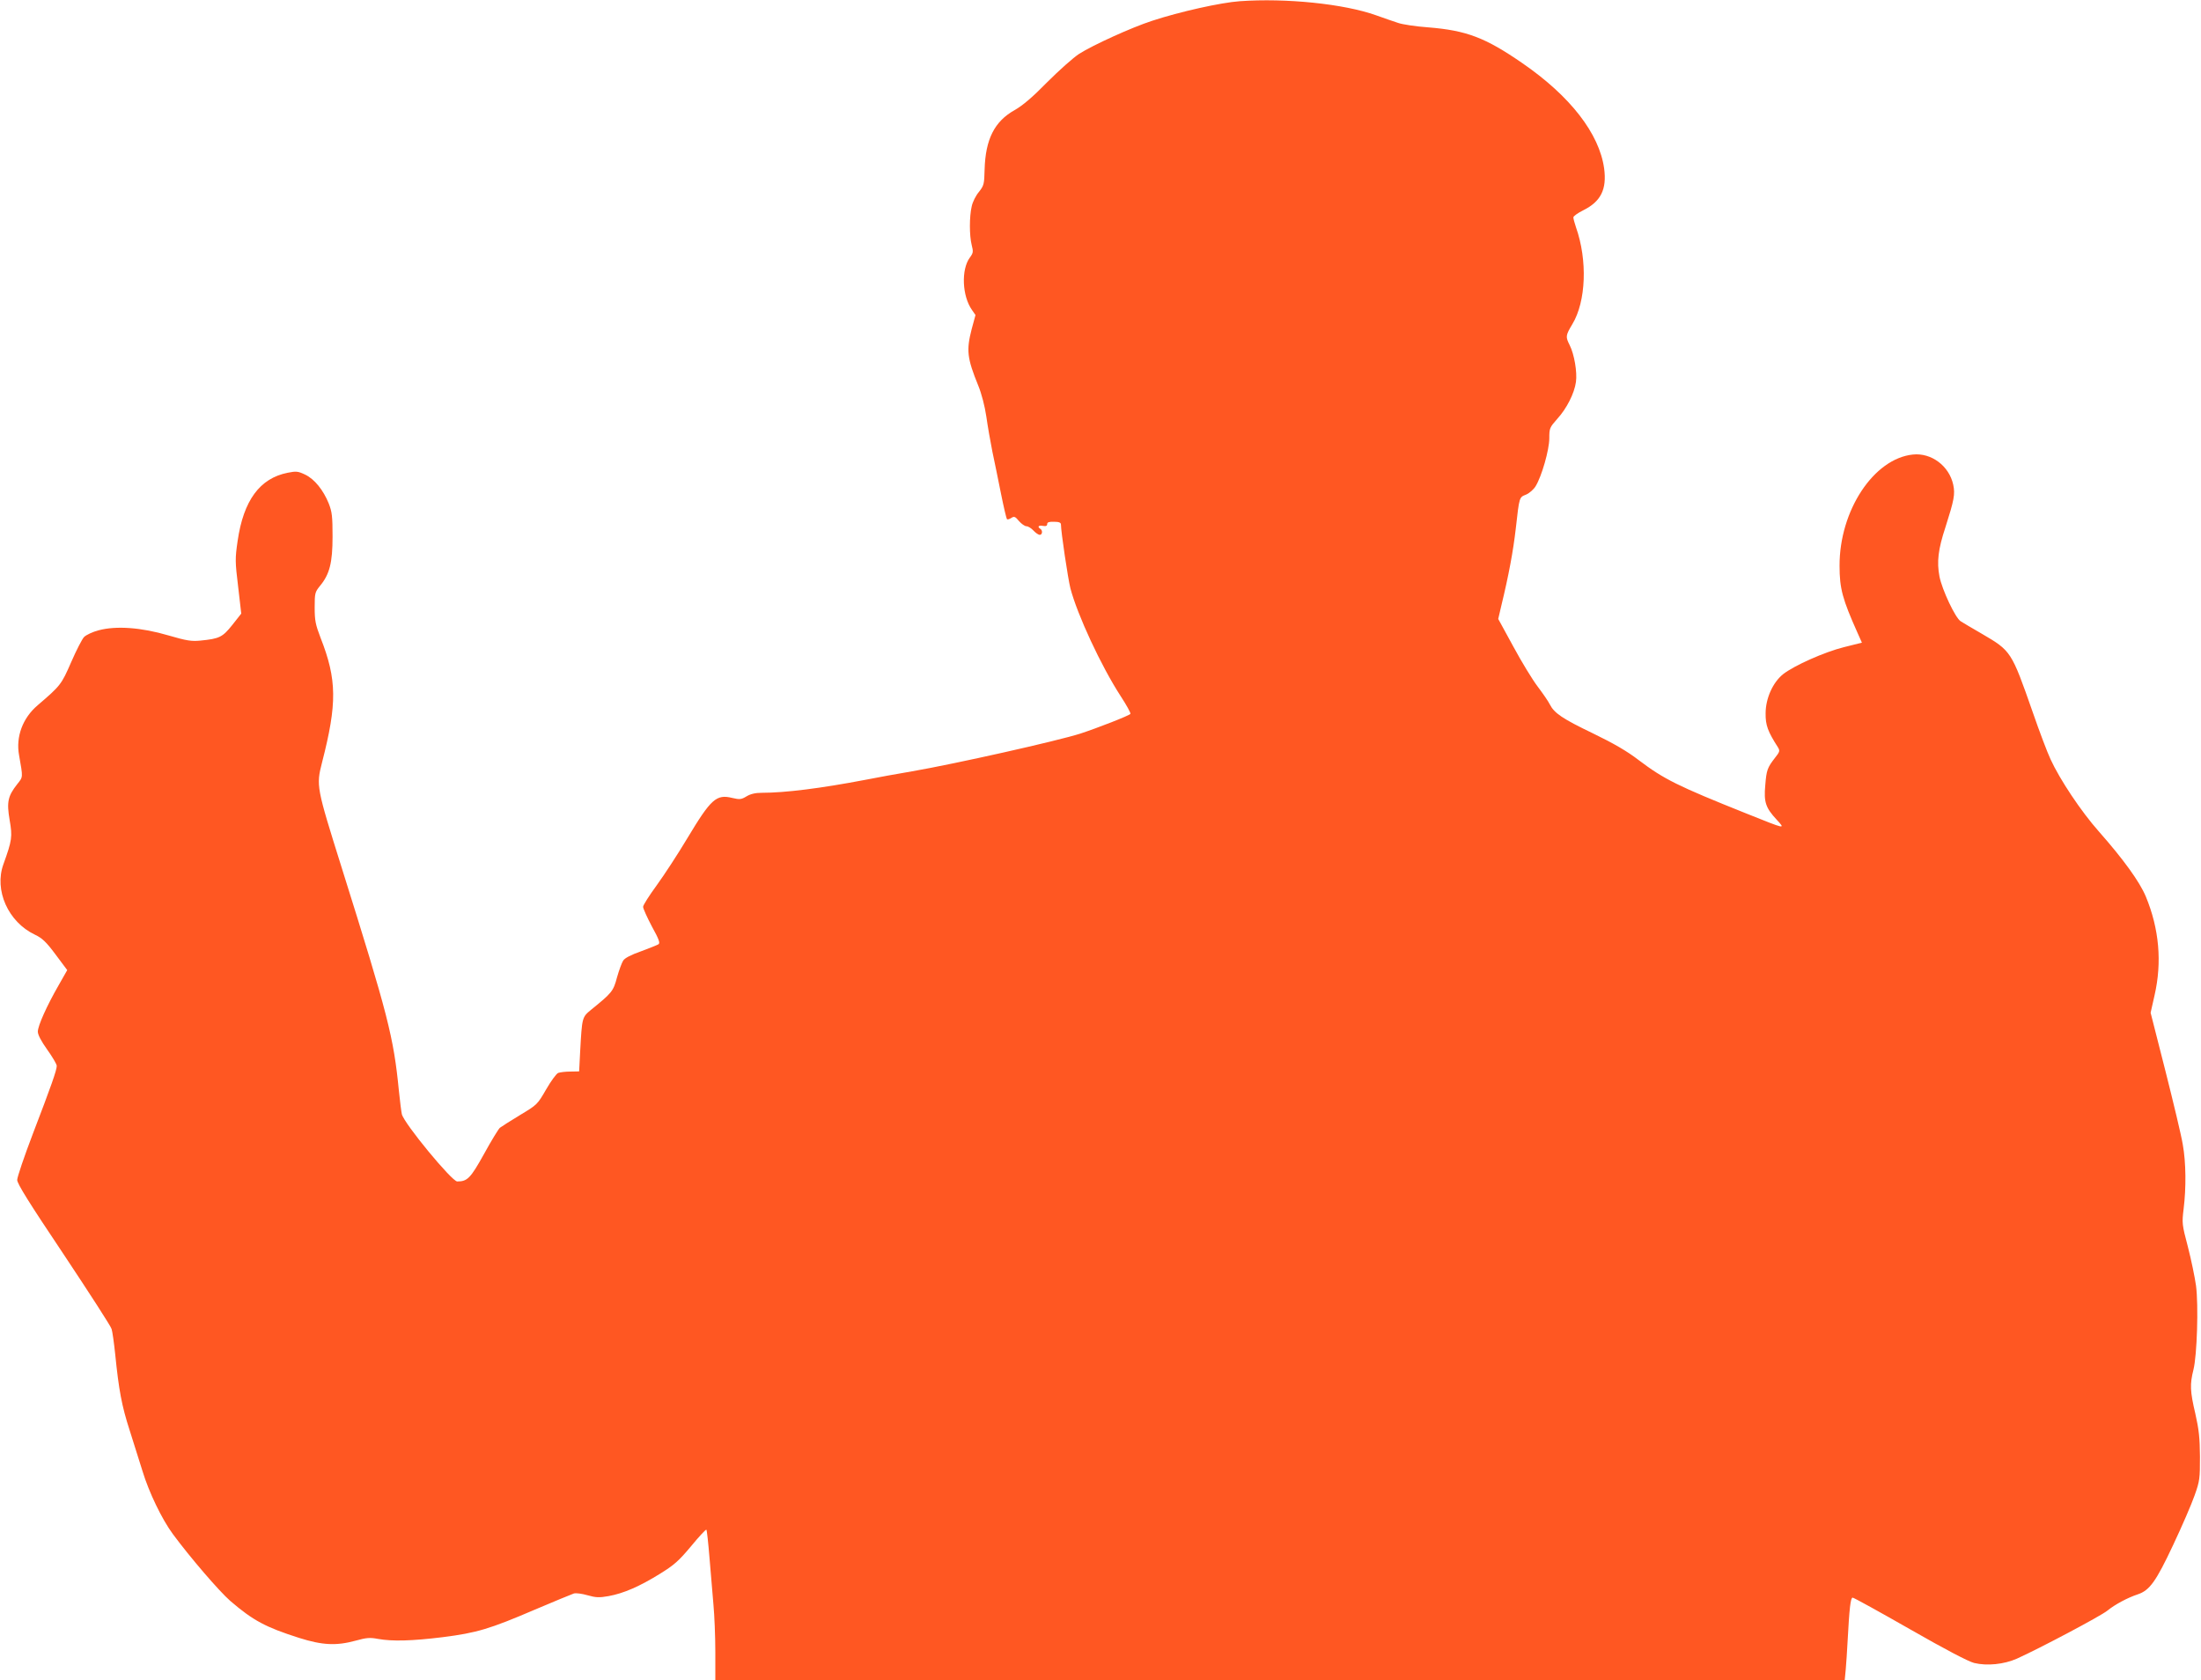
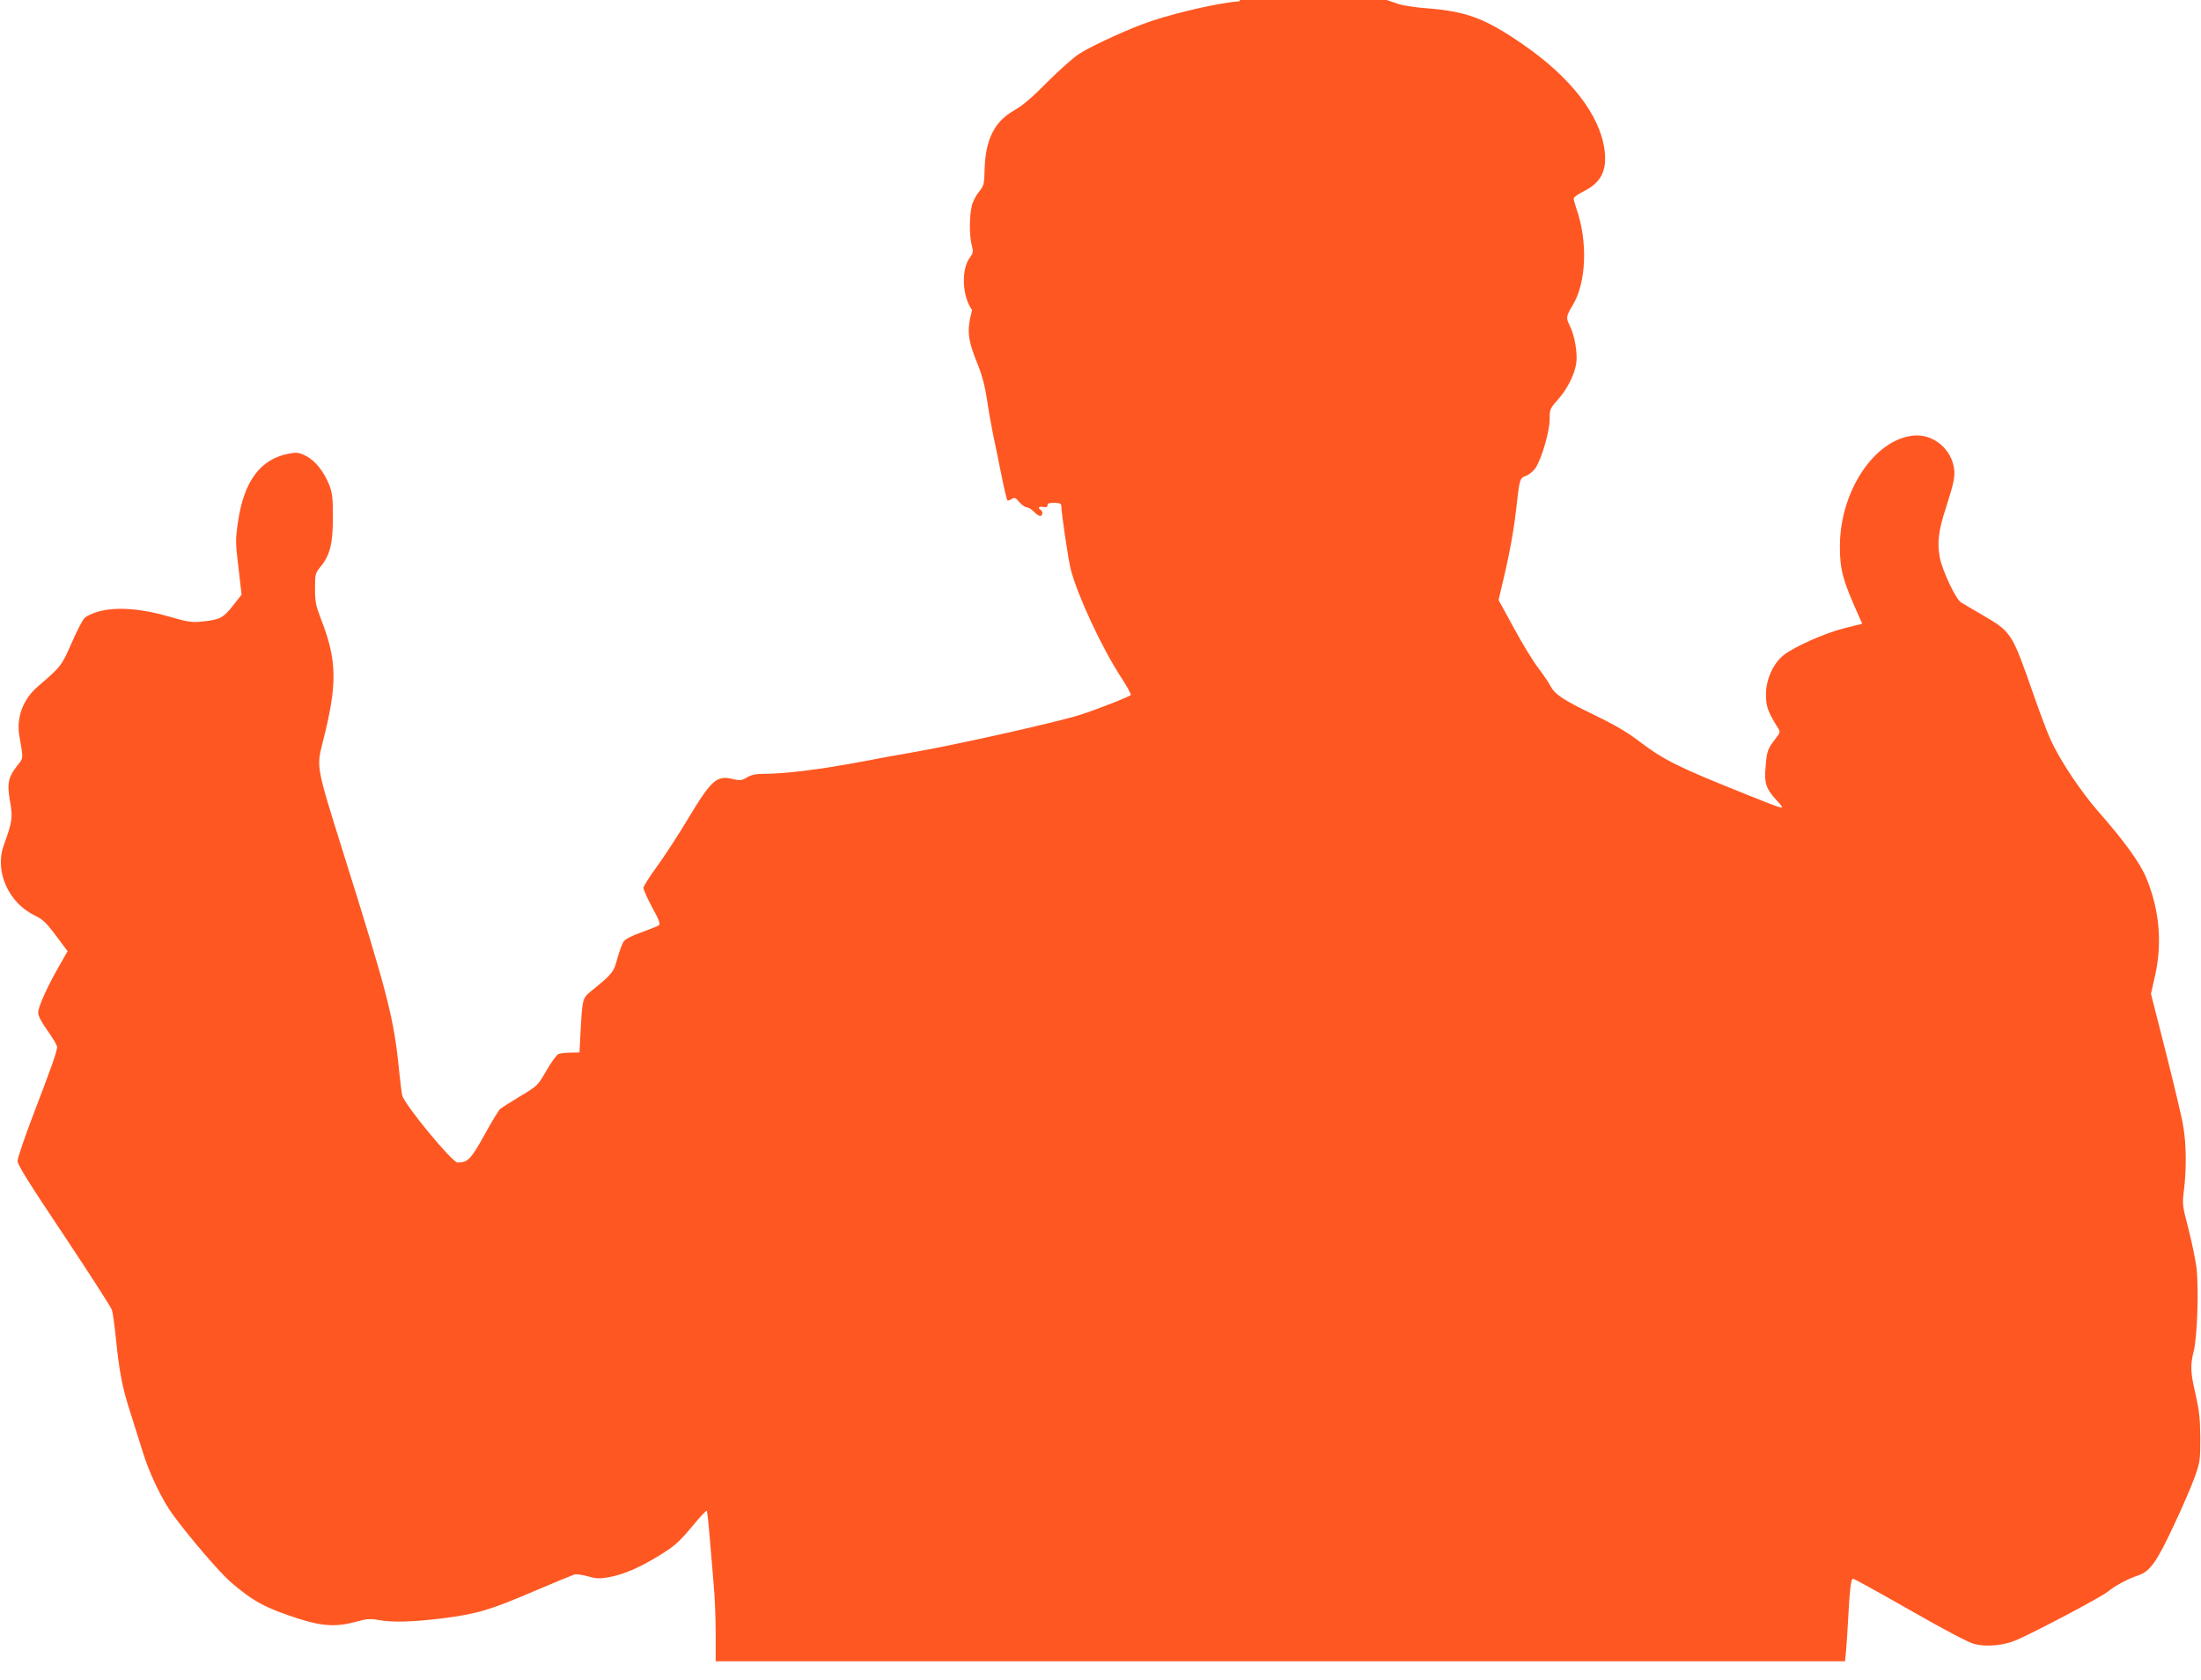
<svg xmlns="http://www.w3.org/2000/svg" version="1.0" width="1280pt" height="977pt" viewBox="0 0 1280 977" preserveAspectRatio="xMidYMid meet">
  <g transform="translate(0,977) scale(0.1,-0.1)" fill="#ff5722" stroke="none">
-     <path d="M7210 9763 c-111 -8 -349 -61 -510 -114 -120 -39 -344 -141 -424 -192 -34 -22 -117 -96 -185 -164 -85 -87 -144 -137 -190 -163 -118 -66 -170 -170 -175 -346 -2 -85 -4 -93 -33 -130 -18 -21 -37 -59 -42 -84 -14 -59 -14 -170 0 -225 10 -39 9 -46 -11 -73 -51 -69 -45 -224 13 -305 l20 -29 -22 -81 c-32 -124 -27 -169 38 -329 19 -46 38 -119 47 -180 8 -57 24 -148 35 -203 12 -55 34 -165 50 -244 16 -80 32 -147 35 -150 3 -3 14 0 25 7 17 11 23 9 45 -18 14 -16 34 -30 43 -30 10 0 28 -11 41 -25 13 -14 29 -25 37 -25 15 0 18 26 3 35 -19 12 -10 22 15 17 18 -3 25 0 25 11 0 10 11 14 40 13 29 0 40 -5 40 -16 0 -42 41 -316 55 -371 40 -153 179 -453 293 -628 34 -52 59 -98 56 -102 -6 -10 -194 -83 -292 -115 -139 -44 -724 -175 -977 -219 -82 -14 -206 -36 -275 -50 -257 -49 -463 -75 -600 -75 -38 0 -66 -7 -89 -21 -30 -18 -39 -19 -82 -9 -93 23 -124 -5 -261 -233 -55 -92 -136 -216 -179 -275 -43 -59 -79 -115 -79 -125 0 -10 23 -61 51 -114 42 -76 49 -97 38 -104 -8 -5 -54 -23 -102 -41 -57 -20 -94 -39 -103 -54 -8 -12 -24 -56 -36 -98 -21 -80 -30 -90 -151 -188 -52 -43 -52 -43 -63 -241 l-6 -117 -51 -1 c-29 0 -60 -4 -71 -8 -10 -4 -42 -47 -70 -96 -51 -88 -52 -89 -152 -149 -56 -34 -108 -67 -117 -74 -8 -7 -50 -75 -92 -152 -79 -142 -97 -160 -156 -160 -31 0 -309 337 -322 391 -3 13 -11 74 -17 134 -31 316 -63 440 -333 1300 -147 469 -149 475 -114 612 88 342 87 481 -9 725 -29 76 -34 99 -34 176 0 83 2 89 30 124 57 68 74 136 74 288 0 117 -3 143 -22 192 -32 79 -83 142 -137 168 -42 20 -52 21 -102 11 -162 -32 -257 -161 -291 -396 -15 -103 -15 -120 3 -267 l18 -156 -52 -66 c-57 -71 -74 -80 -186 -91 -51 -5 -79 -1 -185 30 -159 47 -305 57 -406 30 -35 -9 -73 -27 -85 -39 -11 -11 -45 -77 -75 -146 -57 -131 -62 -137 -195 -251 -87 -74 -128 -183 -108 -291 23 -132 24 -124 -11 -168 -54 -69 -62 -103 -44 -208 17 -98 14 -118 -36 -257 -55 -151 27 -336 183 -410 42 -20 65 -41 120 -115 l68 -91 -50 -88 c-69 -120 -121 -236 -121 -270 0 -18 20 -56 55 -105 30 -42 55 -84 55 -94 0 -25 -32 -116 -139 -395 -50 -131 -91 -252 -91 -268 0 -22 68 -131 271 -434 148 -223 274 -417 278 -433 5 -15 14 -81 21 -147 21 -208 38 -300 84 -442 24 -76 58 -183 75 -238 37 -122 112 -278 176 -365 102 -138 270 -333 334 -389 134 -115 206 -153 400 -215 136 -43 217 -47 330 -16 62 17 82 19 129 10 84 -15 197 -12 376 10 198 25 275 48 536 160 113 48 215 90 227 94 12 4 48 -1 79 -10 50 -14 68 -15 124 -5 87 16 179 56 297 129 84 52 110 75 182 161 46 56 86 99 89 96 3 -3 11 -76 18 -162 7 -87 18 -210 23 -273 6 -63 11 -188 11 -277 l0 -163 3284 0 3284 0 6 63 c3 34 8 109 11 167 10 187 17 250 29 250 7 0 157 -83 334 -184 206 -118 340 -188 373 -196 75 -18 173 -8 248 25 133 60 488 248 526 279 44 36 119 76 177 95 69 23 106 74 206 287 52 110 108 240 125 289 30 84 31 99 31 225 -1 109 -6 157 -27 250 -31 131 -32 171 -11 255 21 83 30 375 15 489 -7 50 -28 151 -47 225 -35 132 -35 139 -25 222 15 121 14 269 -5 374 -8 50 -54 242 -101 428 l-86 338 23 102 c44 192 27 386 -51 574 -36 86 -130 216 -273 378 -103 116 -227 302 -281 420 -18 38 -65 162 -104 275 -124 354 -125 355 -296 455 -55 32 -110 64 -122 72 -31 18 -109 184 -124 261 -16 85 -8 157 35 287 50 157 57 191 45 247 -24 109 -127 186 -234 175 -228 -23 -428 -326 -427 -647 0 -133 17 -194 105 -391 l25 -56 -104 -26 c-113 -28 -290 -107 -354 -157 -60 -48 -102 -141 -102 -228 -1 -69 13 -106 72 -198 12 -20 10 -26 -17 -60 -45 -58 -50 -72 -57 -160 -9 -98 2 -131 66 -200 52 -57 58 -58 -177 36 -400 160 -478 199 -625 310 -66 51 -145 97 -265 155 -179 86 -226 118 -252 169 -8 17 -40 63 -70 103 -30 39 -94 144 -142 233 l-88 161 18 77 c43 177 69 317 84 448 21 187 20 182 60 198 19 8 44 30 55 48 36 58 80 213 80 279 0 59 2 63 46 113 55 60 100 149 109 215 8 58 -10 161 -36 213 -25 50 -25 56 15 123 80 132 89 372 21 564 -8 24 -15 49 -15 57 0 7 25 25 57 41 103 51 138 122 122 243 -28 203 -197 421 -476 613 -216 149 -325 190 -548 208 -71 5 -150 17 -175 26 -25 8 -82 28 -127 44 -188 67 -524 101 -793 82z" />
+     <path d="M7210 9763 c-111 -8 -349 -61 -510 -114 -120 -39 -344 -141 -424 -192 -34 -22 -117 -96 -185 -164 -85 -87 -144 -137 -190 -163 -118 -66 -170 -170 -175 -346 -2 -85 -4 -93 -33 -130 -18 -21 -37 -59 -42 -84 -14 -59 -14 -170 0 -225 10 -39 9 -46 -11 -73 -51 -69 -45 -224 13 -305 c-32 -124 -27 -169 38 -329 19 -46 38 -119 47 -180 8 -57 24 -148 35 -203 12 -55 34 -165 50 -244 16 -80 32 -147 35 -150 3 -3 14 0 25 7 17 11 23 9 45 -18 14 -16 34 -30 43 -30 10 0 28 -11 41 -25 13 -14 29 -25 37 -25 15 0 18 26 3 35 -19 12 -10 22 15 17 18 -3 25 0 25 11 0 10 11 14 40 13 29 0 40 -5 40 -16 0 -42 41 -316 55 -371 40 -153 179 -453 293 -628 34 -52 59 -98 56 -102 -6 -10 -194 -83 -292 -115 -139 -44 -724 -175 -977 -219 -82 -14 -206 -36 -275 -50 -257 -49 -463 -75 -600 -75 -38 0 -66 -7 -89 -21 -30 -18 -39 -19 -82 -9 -93 23 -124 -5 -261 -233 -55 -92 -136 -216 -179 -275 -43 -59 -79 -115 -79 -125 0 -10 23 -61 51 -114 42 -76 49 -97 38 -104 -8 -5 -54 -23 -102 -41 -57 -20 -94 -39 -103 -54 -8 -12 -24 -56 -36 -98 -21 -80 -30 -90 -151 -188 -52 -43 -52 -43 -63 -241 l-6 -117 -51 -1 c-29 0 -60 -4 -71 -8 -10 -4 -42 -47 -70 -96 -51 -88 -52 -89 -152 -149 -56 -34 -108 -67 -117 -74 -8 -7 -50 -75 -92 -152 -79 -142 -97 -160 -156 -160 -31 0 -309 337 -322 391 -3 13 -11 74 -17 134 -31 316 -63 440 -333 1300 -147 469 -149 475 -114 612 88 342 87 481 -9 725 -29 76 -34 99 -34 176 0 83 2 89 30 124 57 68 74 136 74 288 0 117 -3 143 -22 192 -32 79 -83 142 -137 168 -42 20 -52 21 -102 11 -162 -32 -257 -161 -291 -396 -15 -103 -15 -120 3 -267 l18 -156 -52 -66 c-57 -71 -74 -80 -186 -91 -51 -5 -79 -1 -185 30 -159 47 -305 57 -406 30 -35 -9 -73 -27 -85 -39 -11 -11 -45 -77 -75 -146 -57 -131 -62 -137 -195 -251 -87 -74 -128 -183 -108 -291 23 -132 24 -124 -11 -168 -54 -69 -62 -103 -44 -208 17 -98 14 -118 -36 -257 -55 -151 27 -336 183 -410 42 -20 65 -41 120 -115 l68 -91 -50 -88 c-69 -120 -121 -236 -121 -270 0 -18 20 -56 55 -105 30 -42 55 -84 55 -94 0 -25 -32 -116 -139 -395 -50 -131 -91 -252 -91 -268 0 -22 68 -131 271 -434 148 -223 274 -417 278 -433 5 -15 14 -81 21 -147 21 -208 38 -300 84 -442 24 -76 58 -183 75 -238 37 -122 112 -278 176 -365 102 -138 270 -333 334 -389 134 -115 206 -153 400 -215 136 -43 217 -47 330 -16 62 17 82 19 129 10 84 -15 197 -12 376 10 198 25 275 48 536 160 113 48 215 90 227 94 12 4 48 -1 79 -10 50 -14 68 -15 124 -5 87 16 179 56 297 129 84 52 110 75 182 161 46 56 86 99 89 96 3 -3 11 -76 18 -162 7 -87 18 -210 23 -273 6 -63 11 -188 11 -277 l0 -163 3284 0 3284 0 6 63 c3 34 8 109 11 167 10 187 17 250 29 250 7 0 157 -83 334 -184 206 -118 340 -188 373 -196 75 -18 173 -8 248 25 133 60 488 248 526 279 44 36 119 76 177 95 69 23 106 74 206 287 52 110 108 240 125 289 30 84 31 99 31 225 -1 109 -6 157 -27 250 -31 131 -32 171 -11 255 21 83 30 375 15 489 -7 50 -28 151 -47 225 -35 132 -35 139 -25 222 15 121 14 269 -5 374 -8 50 -54 242 -101 428 l-86 338 23 102 c44 192 27 386 -51 574 -36 86 -130 216 -273 378 -103 116 -227 302 -281 420 -18 38 -65 162 -104 275 -124 354 -125 355 -296 455 -55 32 -110 64 -122 72 -31 18 -109 184 -124 261 -16 85 -8 157 35 287 50 157 57 191 45 247 -24 109 -127 186 -234 175 -228 -23 -428 -326 -427 -647 0 -133 17 -194 105 -391 l25 -56 -104 -26 c-113 -28 -290 -107 -354 -157 -60 -48 -102 -141 -102 -228 -1 -69 13 -106 72 -198 12 -20 10 -26 -17 -60 -45 -58 -50 -72 -57 -160 -9 -98 2 -131 66 -200 52 -57 58 -58 -177 36 -400 160 -478 199 -625 310 -66 51 -145 97 -265 155 -179 86 -226 118 -252 169 -8 17 -40 63 -70 103 -30 39 -94 144 -142 233 l-88 161 18 77 c43 177 69 317 84 448 21 187 20 182 60 198 19 8 44 30 55 48 36 58 80 213 80 279 0 59 2 63 46 113 55 60 100 149 109 215 8 58 -10 161 -36 213 -25 50 -25 56 15 123 80 132 89 372 21 564 -8 24 -15 49 -15 57 0 7 25 25 57 41 103 51 138 122 122 243 -28 203 -197 421 -476 613 -216 149 -325 190 -548 208 -71 5 -150 17 -175 26 -25 8 -82 28 -127 44 -188 67 -524 101 -793 82z" />
  </g>
</svg>